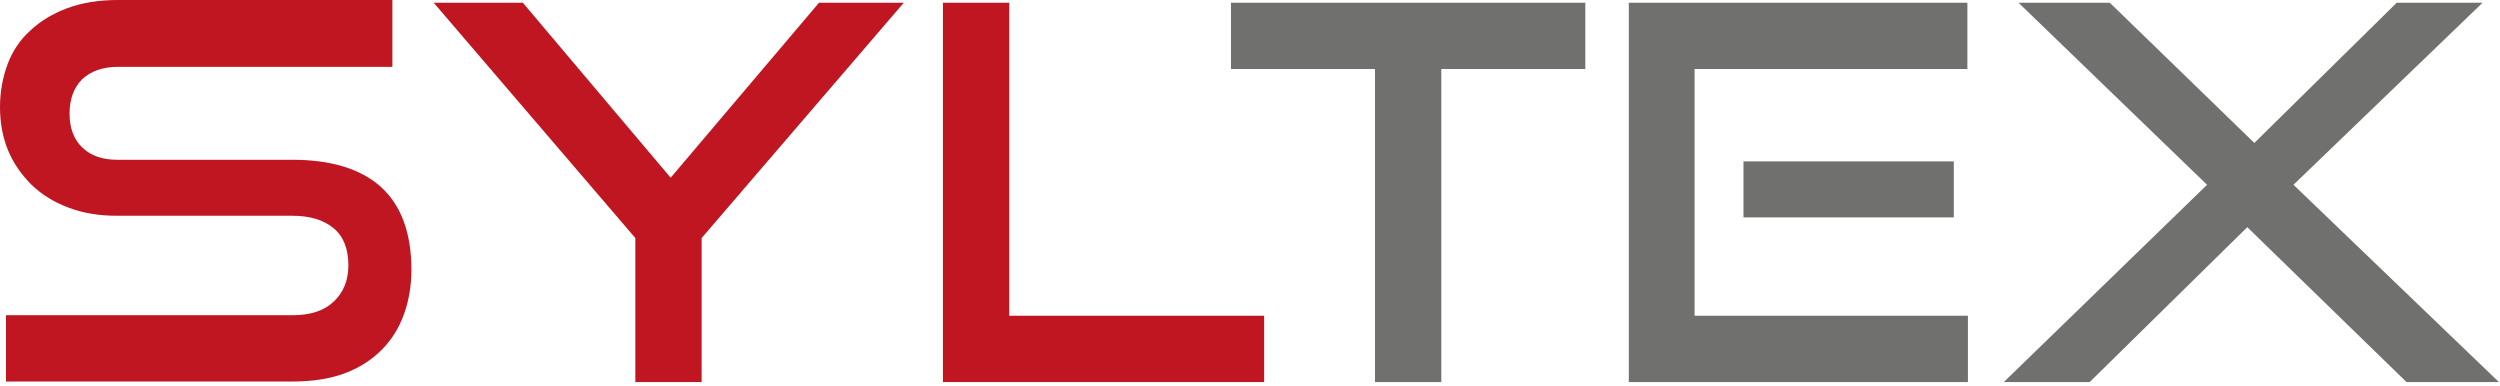
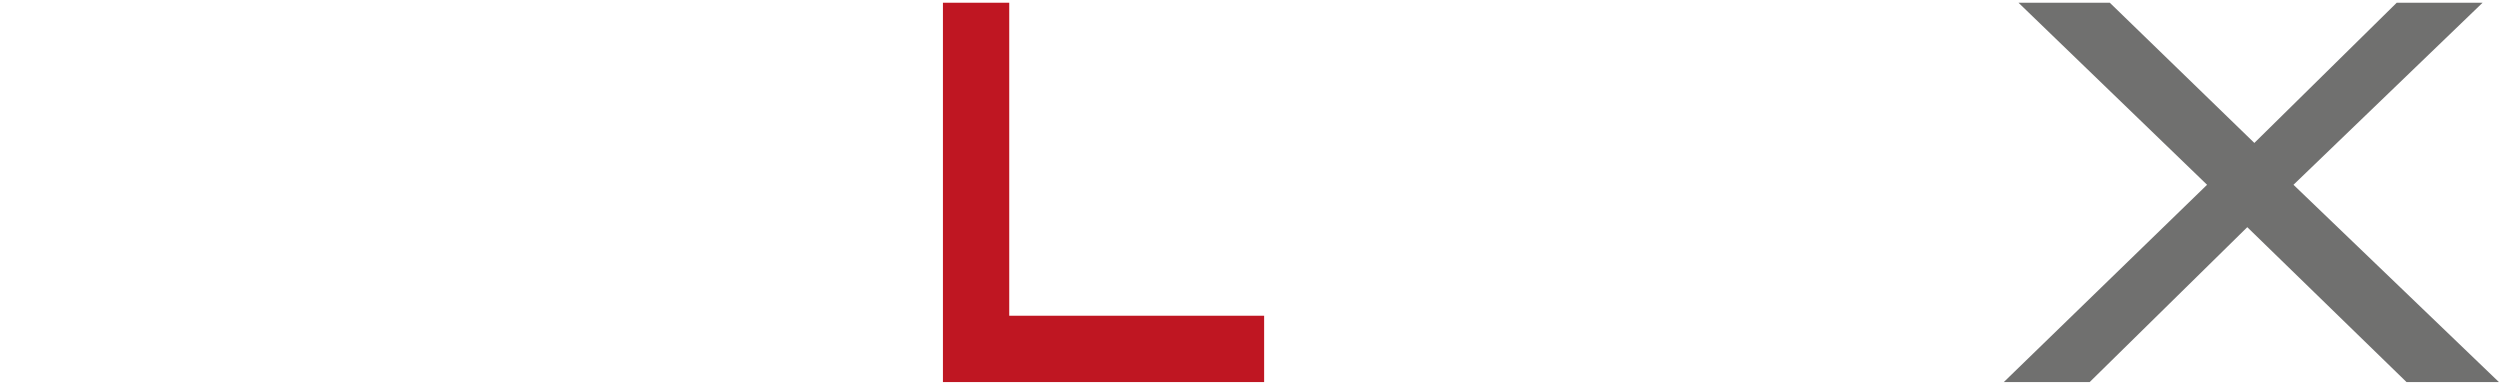
<svg xmlns="http://www.w3.org/2000/svg" width="460" height="71" viewBox="0 0 460 71" fill="none">
  <g clip-path="url(#clip0_1067_2463)">
-     <path d="M1.1 70.3V58H53.8C57.1 58 59.6 57.2 61.4 55.5C63.2 53.8 64.1 51.6 64.1 48.8C64.1 45.8 63.2 43.5 61.4 42C59.6 40.5 57.1 39.7 53.8 39.7H21.5C18.2 39.7 15.2 39.2 12.6 38.2C9.9 37.2 7.7 35.8 5.8 34C4 32.2 2.5 30.1 1.5 27.7C0.5 25.3 0 22.6 0 19.7C0 16.9 0.5 14.2 1.4 11.8C2.3 9.4 3.7 7.3 5.6 5.6C7.4 3.9 9.7 2.5 12.4 1.5C15.1 0.5 18.2 0 21.7 0H72.2V12.3H21.7C18.9 12.3 16.7 13.1 15.1 14.6C13.6 16.1 12.8 18.2 12.8 20.9C12.8 23.6 13.6 25.7 15.2 27.2C16.8 28.7 18.9 29.4 21.6 29.4H53.8C61 29.4 66.4 31.1 70.1 34.4C73.8 37.8 75.7 42.8 75.7 49.7C75.7 52.7 75.2 55.4 74.3 57.9C73.4 60.4 72 62.6 70.2 64.4C68.4 66.2 66.1 67.7 63.4 68.7C60.7 69.7 57.5 70.2 53.8 70.2H1.1V70.3Z" fill="#BF1622" />
-     <path d="M116.9 70.3V43.8L79.8 0.5H96.2L123.4 32.7L150.7 0.5H166.3L129.1 43.8V70.3H116.9Z" fill="#BF1622" />
    <path d="M173.5 70.3V0.5H185.7V58.1H232.6V70.3H173.5Z" fill="#BF1622" />
-     <path d="M253 70.3V12.7H226.5V0.5H291.7V12.7H265.2V70.3H253Z" fill="#70706F" />
-     <path d="M299.7 70.3V0.5H362V12.7H311.8V58.1H362.1V70.3H299.7ZM320.8 39.9V29.7H359.5V40H320.8V39.9Z" fill="#70706F" />
    <path d="M442.8 70.3L413.5 41.8L384.5 70.3H368.7L406.1 34L371.4 0.5H388.2L414.8 26.3L441 0.5H456.8L422 34L459.8 70.3H442.8Z" fill="#70706F" />
  </g>
  <defs>
    <clipPath id="clip0_1067_2463">
      <rect width="459.9" height="70.3" fill="white" />
    </clipPath>
  </defs>
</svg>